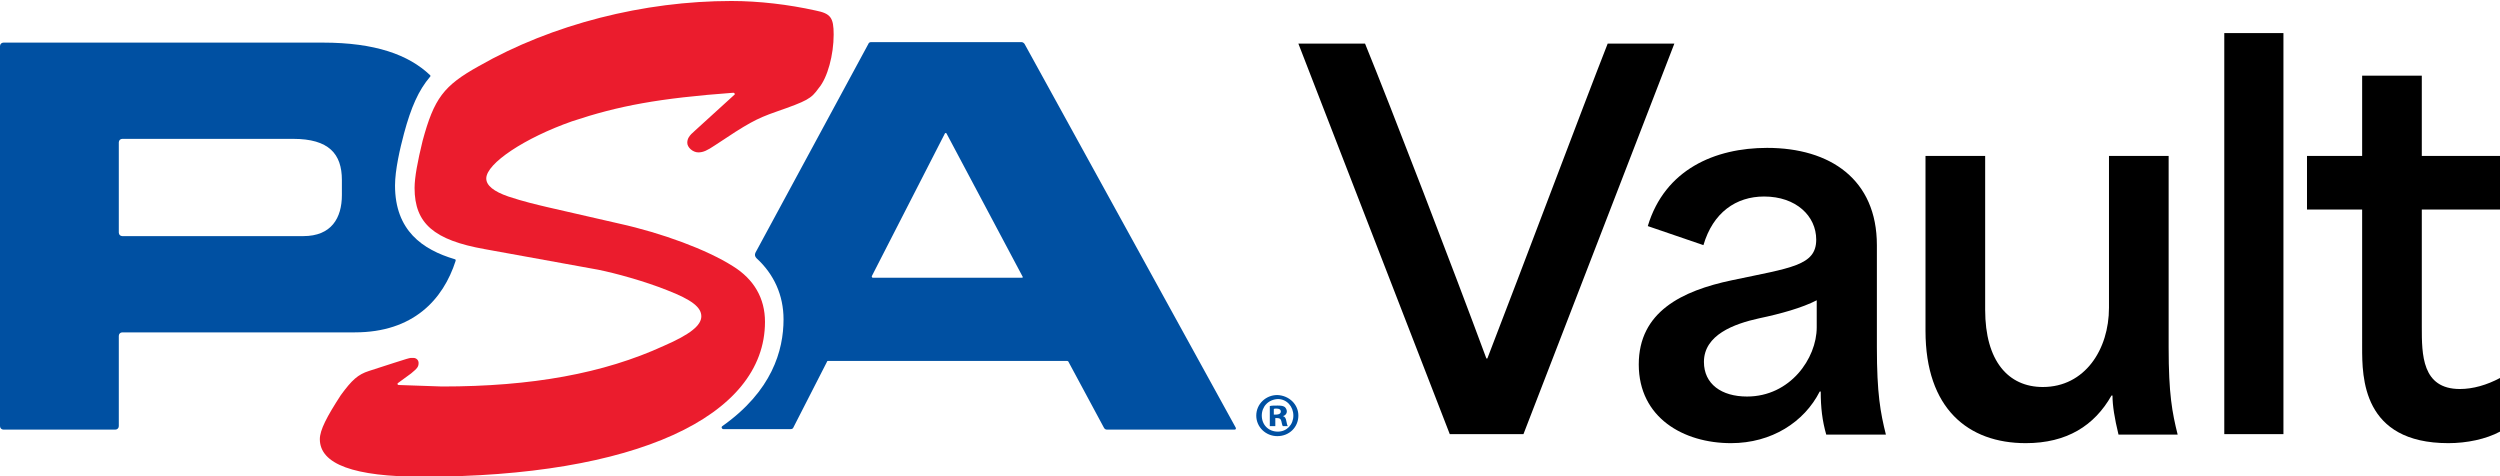
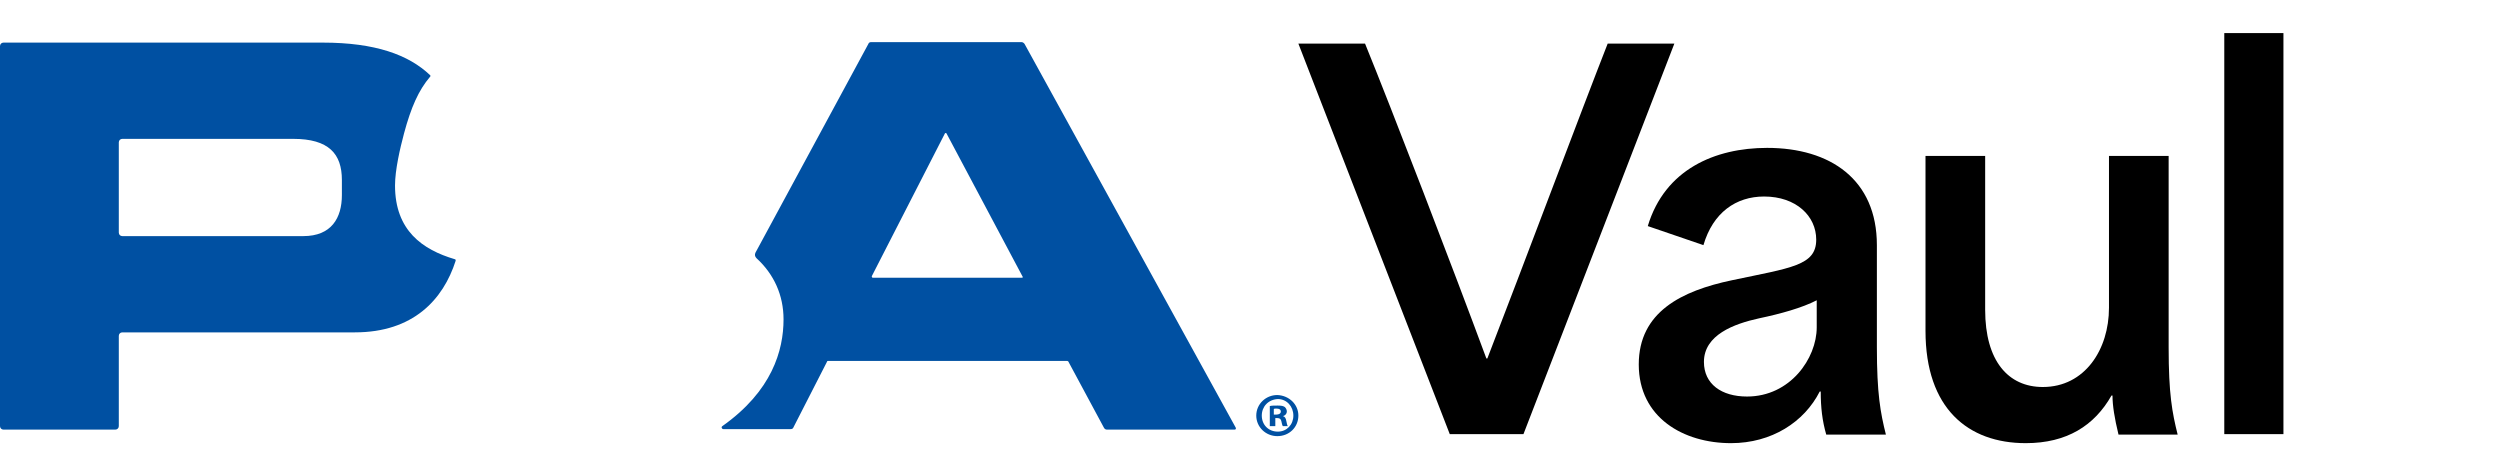
<svg xmlns="http://www.w3.org/2000/svg" xml:space="preserve" style="enable-background:new 0 0 498.7 95;" viewBox="0 0 498.7 95" y="0px" x="0px" id="Layer_1" version="1.1">
  <style type="text/css">
	.st0{fill:#EB1C2D;}
	.st1{fill:#0050A2;}
</style>
-   <path d="M146.5,18.9c0.2-0.1,0-0.4-0.2-0.4c-14.9,1.1-22.9,2.6-32.2,5.7C104.7,27.5,97,32.6,97,35.6  c0,1.4,1.5,2.6,4.4,3.6c3,1,5.6,1.6,7.7,2.1l14.4,3.3c8.6,1.9,17.5,5.2,22.7,8.5c4.2,2.6,6.4,6.4,6.4,11.1c0,19-26.1,30.9-68.3,30.9  c-13.7,0-20.5-2.5-20.5-7.5c0-1.8,1.4-4.5,4.2-8.8c2.2-3,3.4-4.1,5.6-4.8c9-2.9,7.9-2.6,8.9-2.6c0.5,0,1,0.4,1,1  c0,0.8-0.3,1.1-1.5,2.1l-2.6,1.9c-0.2,0.1-0.1,0.4,0.1,0.4c3.9,0.1,7.6,0.3,8.7,0.3c17.9,0,32.2-2.6,44.2-8.1  c5.3-2.3,7.5-4.1,7.5-5.9s-1.9-3.3-6.8-5.2c-4.5-1.8-10.3-3.4-13.8-4.1l-22.6-4.1c-10.1-1.8-14-5.1-14-12.2c0-2.1,0.6-5.3,1.6-9.4  c2.3-8.5,4.2-11,11.2-14.9c14.7-8.4,33-13,50.4-13c5.5,0,11.4,0.7,16.8,1.9c3,0.6,3.6,1.4,3.6,4.8c0,4-1.2,8.6-3,10.7  c-1.5,2.1-2.2,2.5-8.5,4.7c-4,1.4-5.6,2.3-12.2,6.7c-1.5,1-2.3,1.4-3.3,1.4c-1.1,0-2.2-1-2.2-1.9c0-0.8,0.3-1.4,1.6-2.5L146.5,18.9z" class="st0" />
  <path d="M90.9,52c0-0.1,0-0.3-0.2-0.3c-6.4-1.9-11.9-5.7-11.9-14.7c0-3.1,1-7.4,1.8-10.4c1.4-5.2,2.9-8.6,5.2-11.3  c0.1-0.1,0.1-0.2,0-0.3c-4.3-4.1-11-6.5-21.4-6.5H0.7C0.3,8.5,0,8.8,0,9.2V85c0,0.4,0.3,0.7,0.7,0.7H23c0.4,0,0.7-0.3,0.7-0.7V67  c0-0.4,0.3-0.7,0.7-0.7h46.4C82.4,66.3,88.4,59.8,90.9,52z M68.2,38.9c0,4.6-2.1,8.2-7.7,8.2H24.4c-0.4,0-0.7-0.3-0.7-0.7V28.4  c0-0.4,0.3-0.7,0.7-0.7h34.1c7.1,0,9.7,3,9.7,8.2L68.2,38.9z M204.4,8.8c-0.1-0.2-0.4-0.4-0.6-0.4h-30c-0.3,0-0.5,0.1-0.6,0.4  l-22.5,41.6c-0.2,0.4-0.1,0.8,0.2,1.1c3.5,3.2,5.4,7.4,5.4,12.2c0,6.2-2.3,14.3-12.2,21.3c-0.3,0.2-0.1,0.6,0.2,0.6h13.4  c0.3,0,0.5-0.1,0.6-0.4l6.7-13.1c0-0.1,0.1-0.1,0.2-0.1h47.7c0.1,0,0.2,0.1,0.2,0.1l7.1,13.2c0.1,0.2,0.3,0.4,0.6,0.4h25.5  c0.2,0,0.3-0.2,0.2-0.4L204.4,8.8z M203.8,55.4h-29.7c-0.1,0-0.2-0.1-0.2-0.3l14.6-28.5c0.1-0.1,0.2-0.1,0.3,0L204,55.2  C204.1,55.3,204,55.4,203.8,55.4z M259,82.9c0,2.3-1.8,4.1-4.2,4.1c-2.3,0-4.2-1.8-4.2-4.1c0-2.3,1.9-4.1,4.2-4.1  C257.2,78.9,259,80.7,259,82.9z M251.7,82.9c0,1.8,1.3,3.2,3.2,3.2c1.8,0,3.1-1.4,3.1-3.2c0-1.8-1.3-3.3-3.1-3.3  C253,79.7,251.7,81.1,251.7,82.9z M254.2,85h-0.9V81c0.4-0.1,0.9-0.1,1.6-0.1c0.8,0,1.1,0.1,1.4,0.3c0.2,0.2,0.4,0.5,0.4,0.9  c0,0.4-0.3,0.8-0.8,0.9V83c0.4,0.1,0.6,0.4,0.7,1c0.1,0.6,0.2,0.9,0.3,1h-1c-0.1-0.1-0.2-0.5-0.3-1c-0.1-0.4-0.3-0.6-0.8-0.6h-0.4  V85z M254.2,82.7h0.4c0.5,0,0.9-0.2,0.9-0.6c0-0.4-0.3-0.6-0.9-0.6c-0.2,0-0.4,0-0.5,0.1V82.7z" class="st1" />
  <path d="M303.9,86.6h-14.7L259,8.7h13.3c5.3,13,17.5,44.7,24.2,62.8h0.2c7-18.1,18.9-49.8,24-62.8H334L303.9,86.6z" />
  <path d="M345.3,88.4c-9.5,0-18.4-5.1-18.4-15.7c0-10.5,8.6-14.7,18.6-16.8c11.8-2.5,16.8-2.9,16.8-8.1c0-4.7-4-8.6-10.4-8.6  c-5.6,0-10.2,3.2-12.1,9.7l-11.1-3.8c3.4-11.3,13.4-15.6,23.8-15.6c12.6,0,21.9,6.3,21.9,19.4v20.4c0,9.2,0.7,13,1.8,17.4h-11.9  c-0.8-2.8-1.1-5.4-1.1-8.6H363C359.9,84.2,353.4,88.4,345.3,88.4z M348.5,79.1c8.6,0,13.9-7.6,13.9-13.8v-5.4  c-2.9,1.5-7.2,2.7-11.5,3.6c-5,1.1-11,3.3-11,8.7C339.9,76.6,343.4,79.1,348.5,79.1z" />
  <path d="M404.1,88.4c-11.5,0-20-6.9-20-22.4V31.1H396v30.7c0,10.2,4.6,15.4,11.5,15.4c8.4,0,13.2-7.5,13.2-15.8V31.1h11.9v38.2  c0,9.3,0.7,13,1.8,17.4h-11.8c-0.8-3.3-1.2-5.8-1.2-7.8h-0.2C417.8,84.9,412.3,88.4,404.1,88.4z" />
  <path d="M455.5,86.6h-11.8v-80h11.8V86.6z" />
-   <path d="M488.4,88.4c-17.2,0-17.2-13.2-17.2-19.1V41.8h-11V31.1h11v-16h11.9v16h15.6v10.7h-15.6v23.4c0,5.5,0,12.4,7.6,12.4  c2.6,0,5.4-0.8,8-2.2v10.7C495.9,87.6,492.1,88.4,488.4,88.4z" />
</svg>